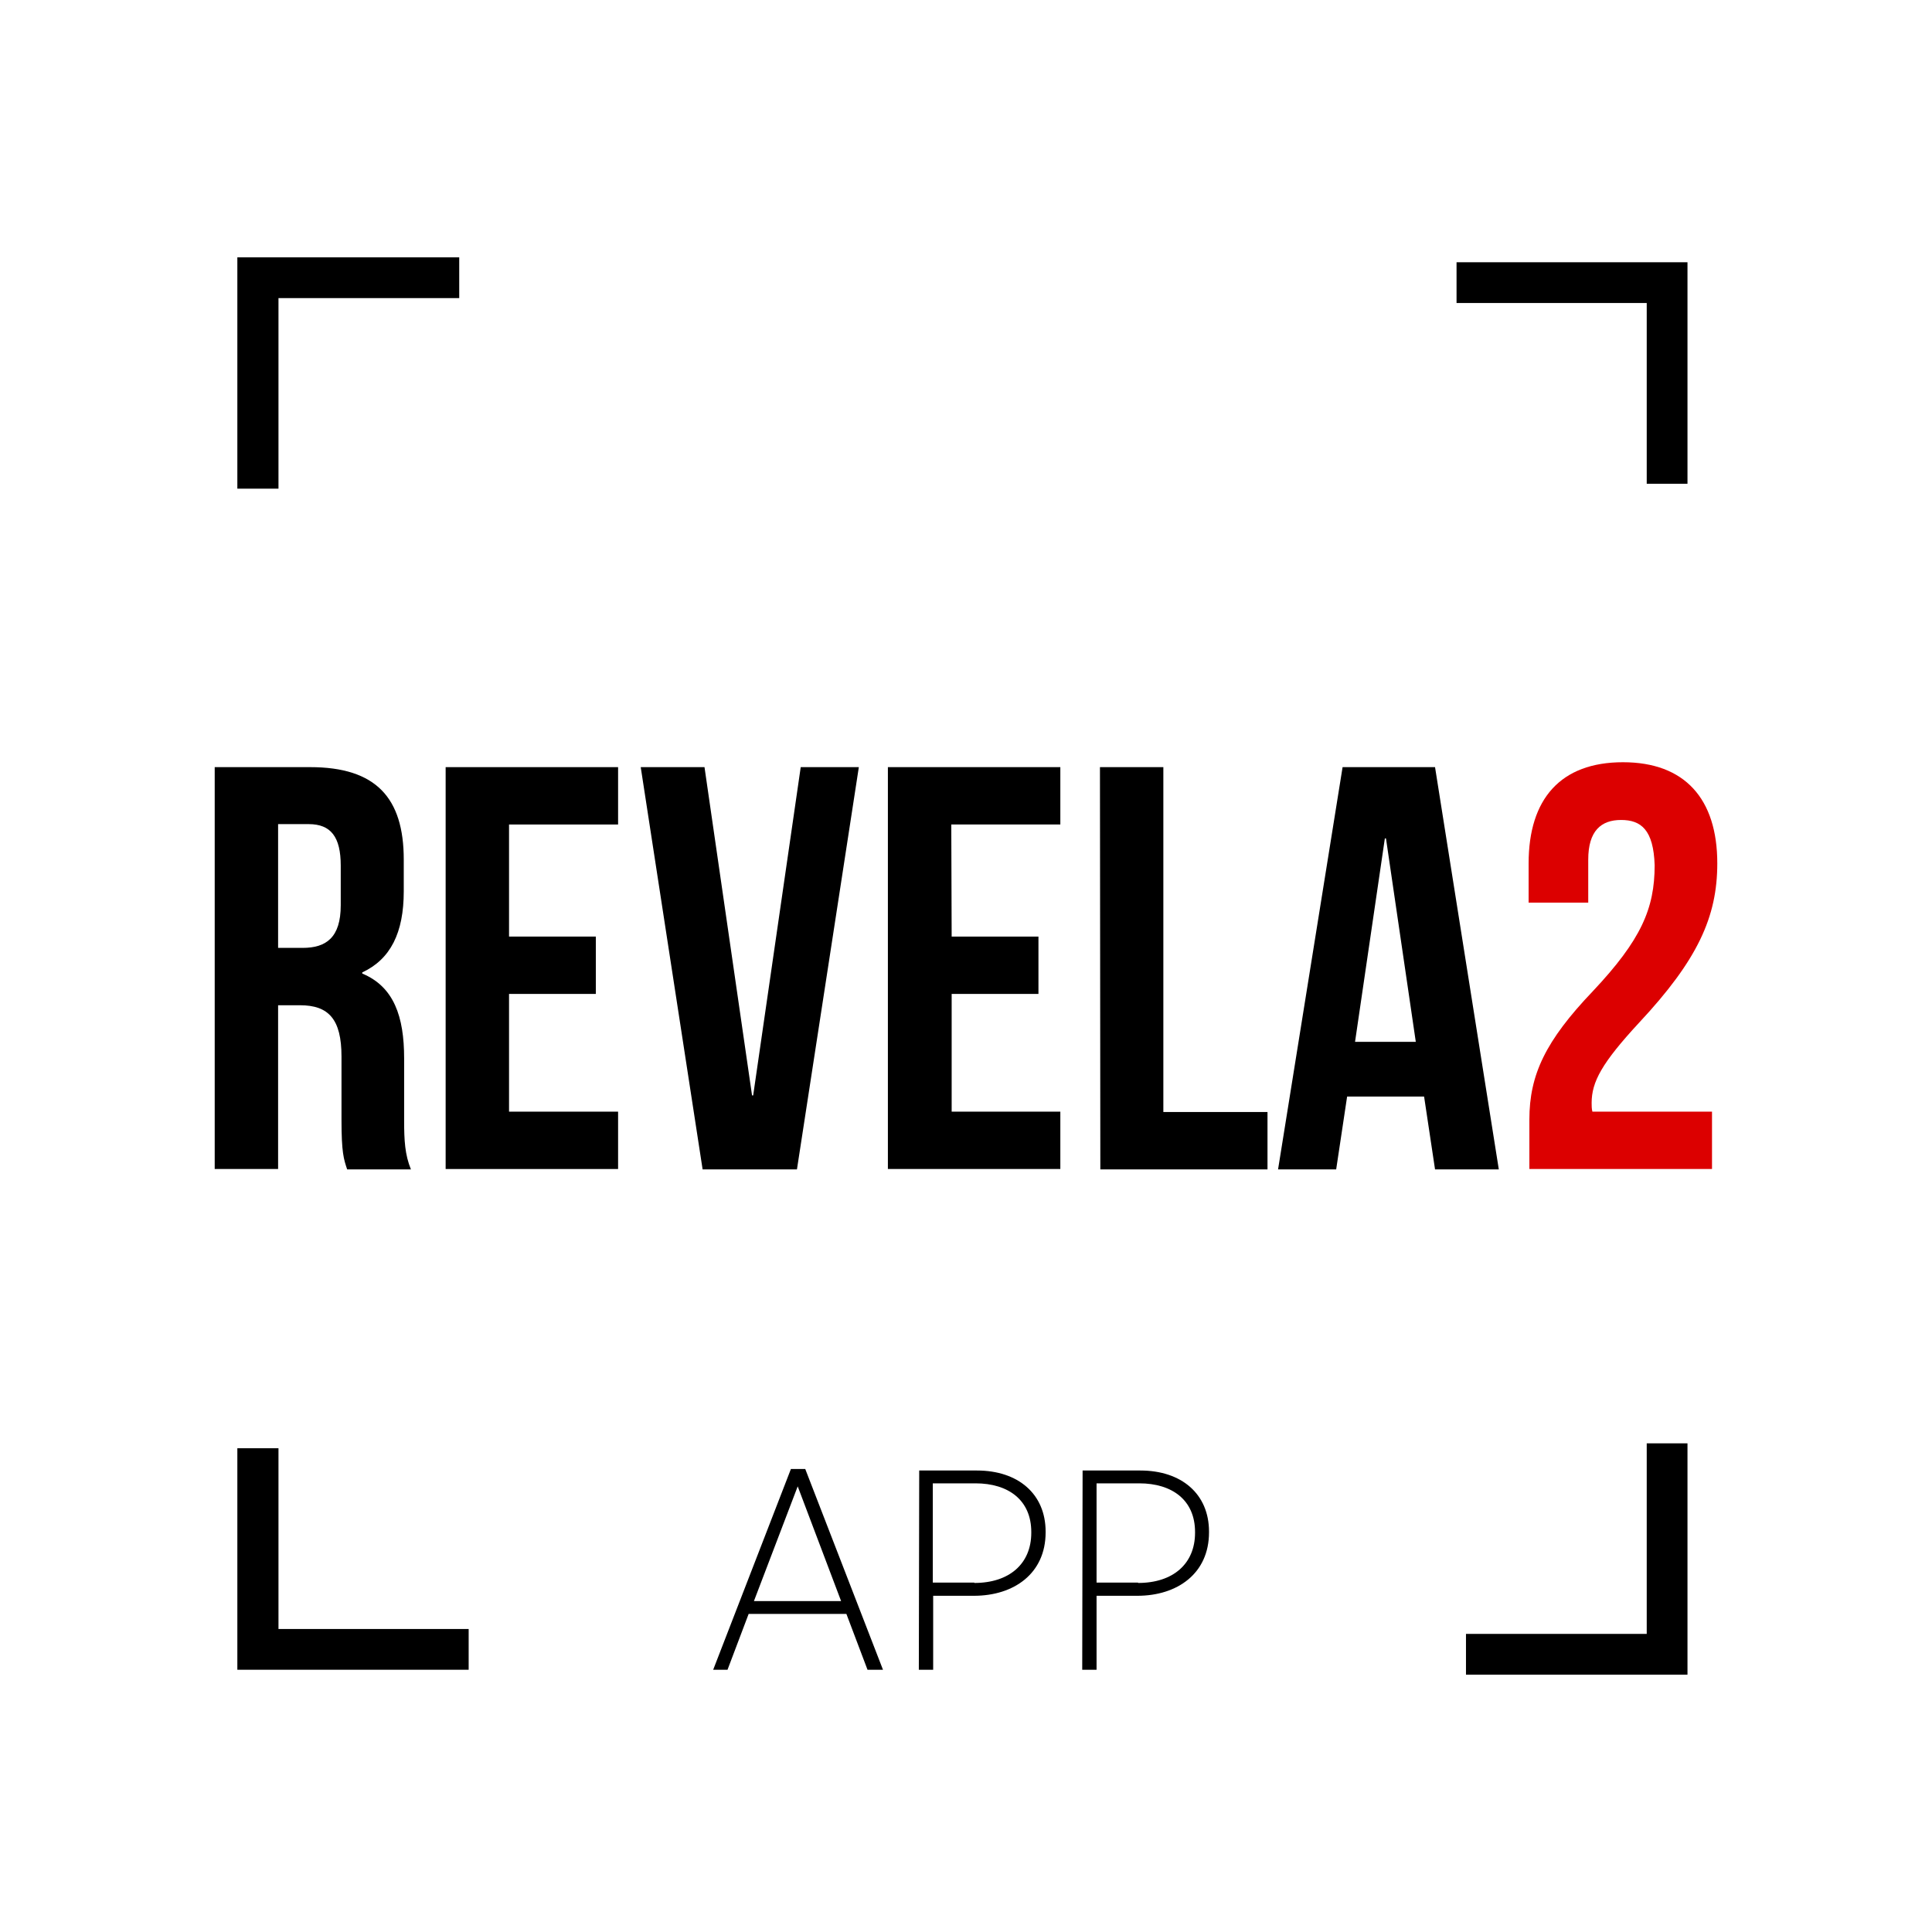
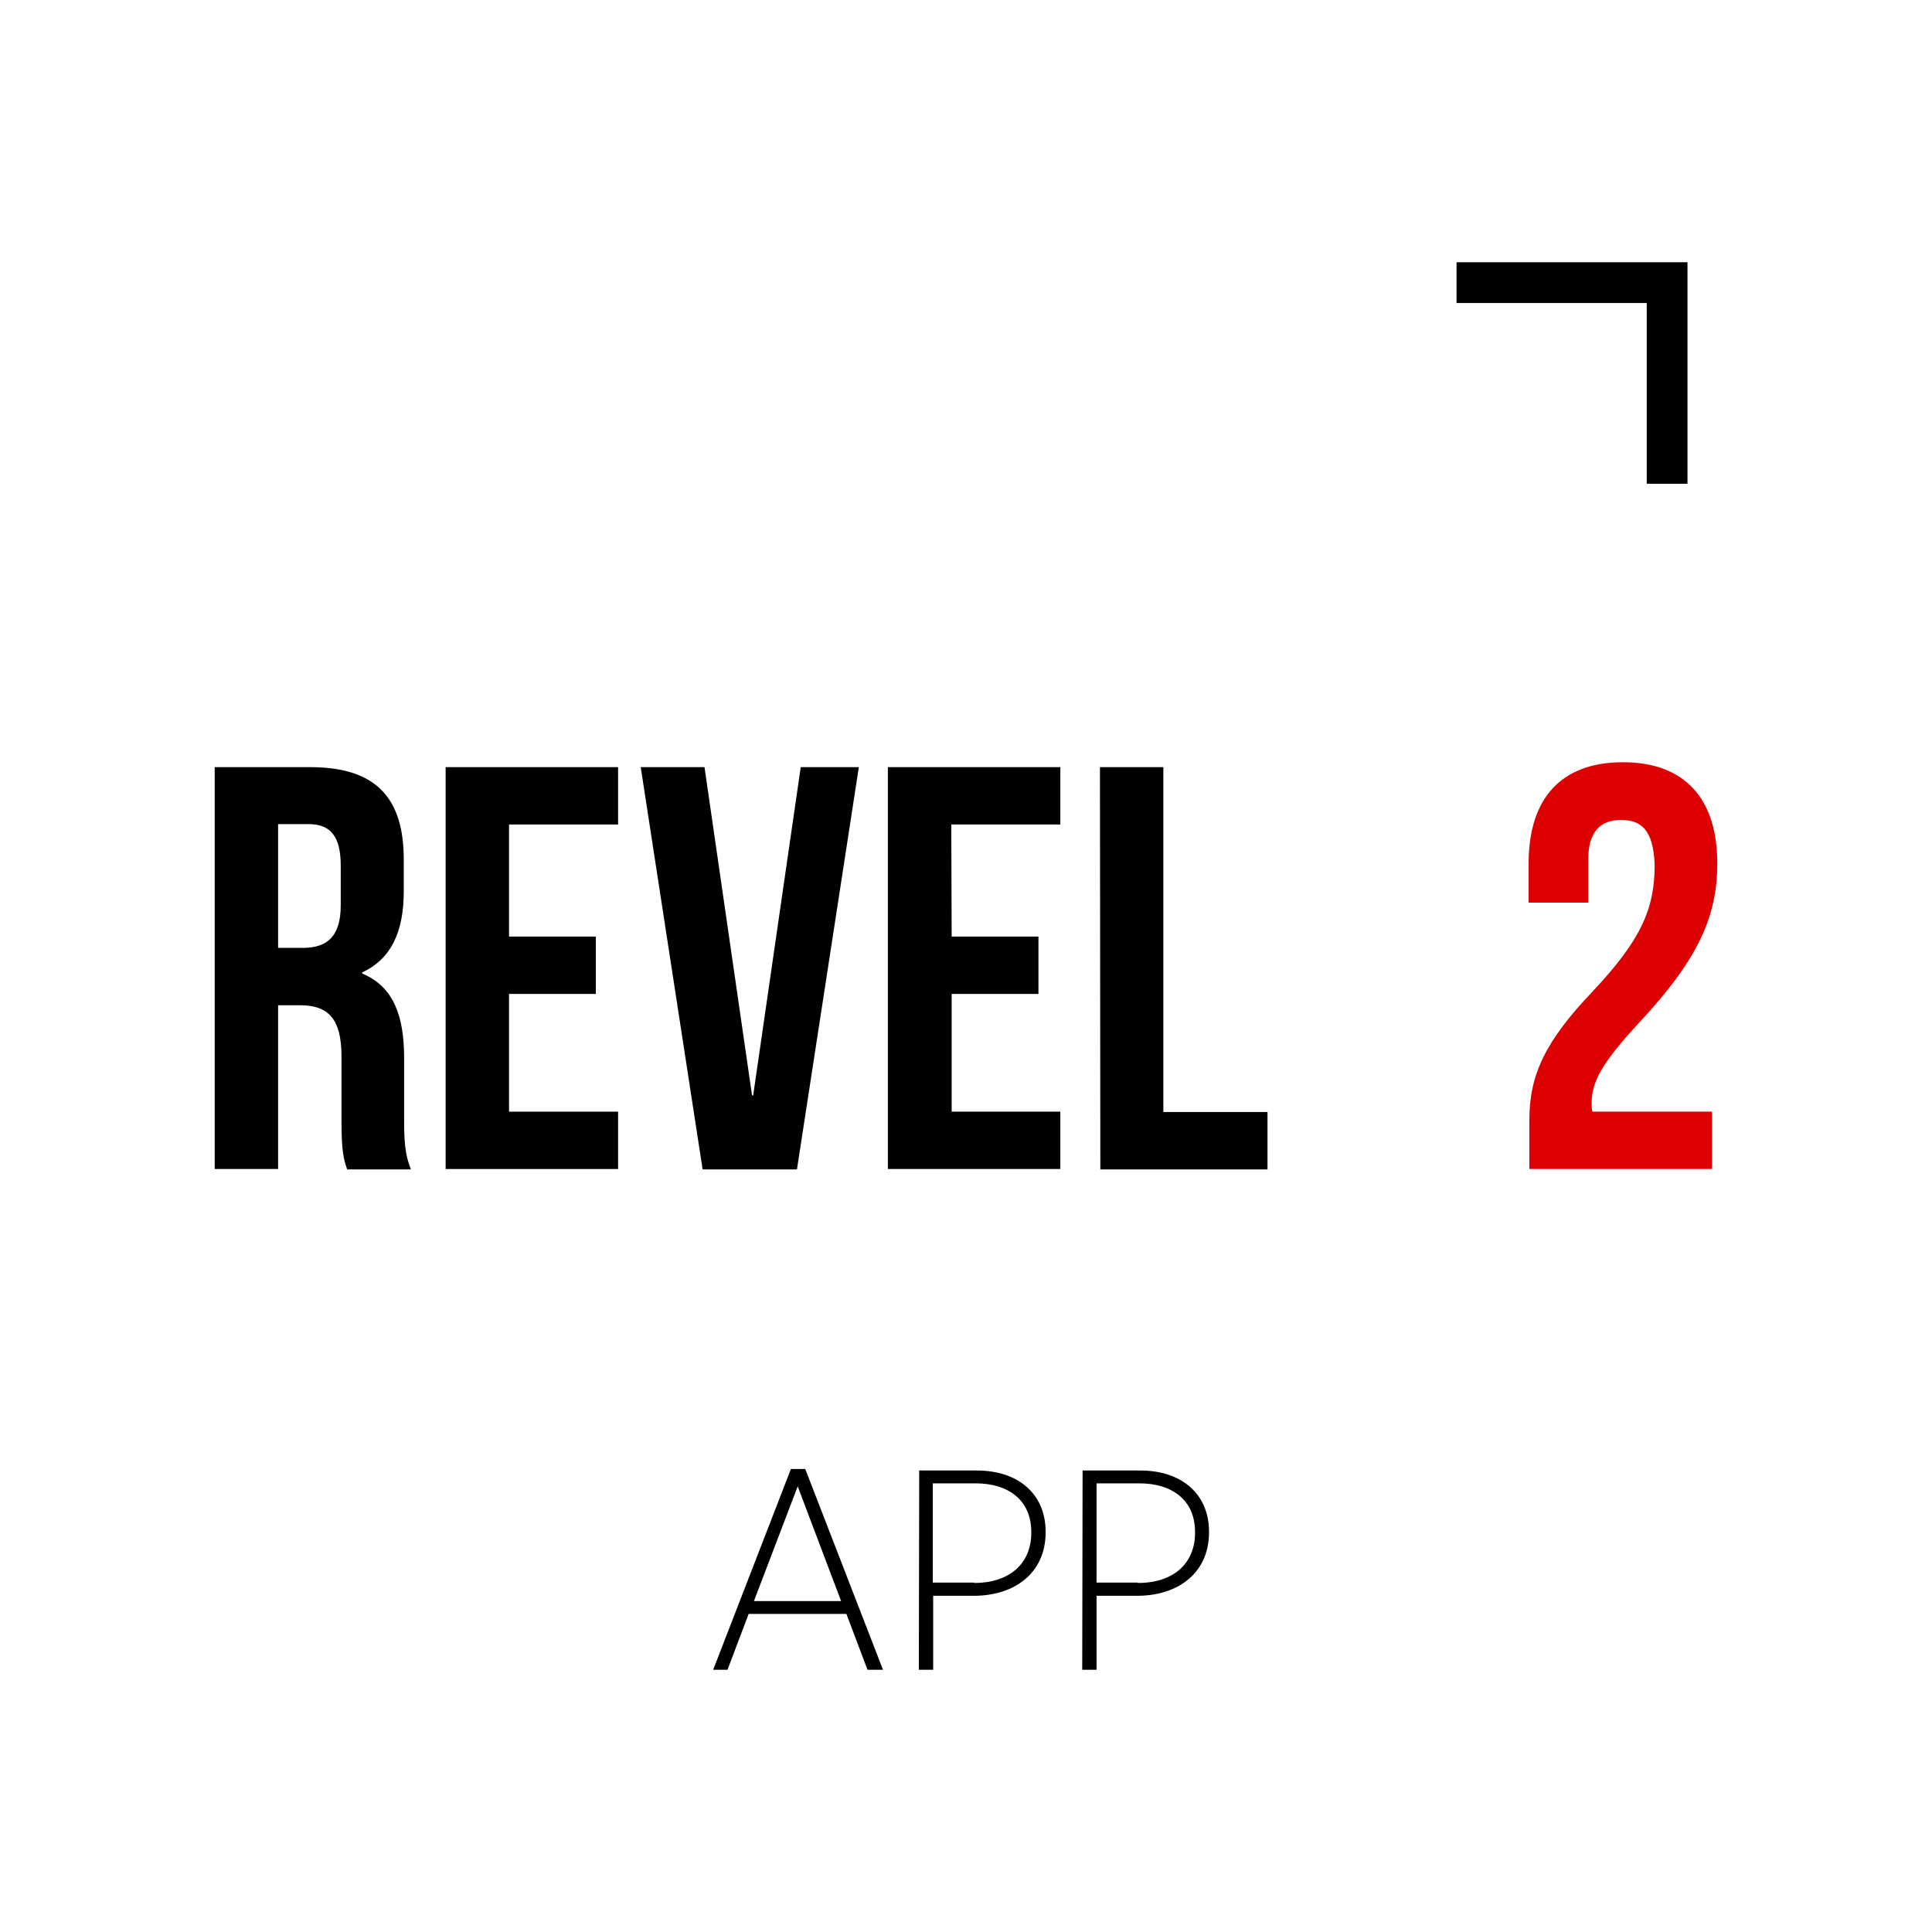
<svg xmlns="http://www.w3.org/2000/svg" width="100%" height="100%" viewBox="0 0 512 512" version="1.1" xml:space="preserve" style="fill-rule:evenodd;clip-rule:evenodd;stroke-linejoin:round;stroke-miterlimit:2;">
  <g>
    <g>
-       <path d="M73.8,79L121.7,79L121.7,68.2L62.9,68.2L62.9,129.5L73.8,129.5L73.8,79Z" />
      <path d="M386,69.5L386,80.3L436.4,80.3L436.4,128.2L447.2,128.2L447.2,69.5L386,69.5Z" />
-       <path d="M436.4,433L388.5,433L388.5,443.8L447.2,443.8L447.2,382.5L436.4,382.5L436.4,433Z" />
-       <path d="M73.8,383.8L62.9,383.8L62.9,442.5L124.2,442.5L124.2,431.7L73.8,431.7L73.8,383.8Z" />
    </g>
    <g>
      <path d="M92,309.9C91.1,307.2 90.5,305.5 90.5,296.8L90.5,280C90.5,270.1 87.1,266.4 79.5,266.4L73.7,266.4L73.7,309.8L56.9,309.8L56.9,203.3L82.2,203.3C99.6,203.3 107,211.4 107,227.8L107,236.2C107,247.2 103.5,254.2 96,257.7L96,258C104.4,261.5 107.1,269.4 107.1,280.5L107.1,297C107.1,302.2 107.3,306 108.9,309.9L92,309.9ZM73.7,218.4L73.7,251.2L80.2,251.2C86.4,251.2 90.3,248.5 90.3,239.9L90.3,229.4C90.3,221.8 87.7,218.4 81.8,218.4L73.7,218.4Z" />
      <path d="M134.9,248.2L157.9,248.2L157.9,263.4L134.9,263.4L134.9,294.6L163.8,294.6L163.8,309.8L118.1,309.8L118.1,203.3L163.8,203.3L163.8,218.5L134.9,218.5L134.9,248.2Z" />
      <path d="M199.3,290.3L199.6,290.3L212.2,203.3L227.6,203.3L211.2,309.9L186.2,309.9L169.8,203.3L186.7,203.3L199.3,290.3Z" />
      <path d="M252.2,248.2L275.2,248.2L275.2,263.4L252.2,263.4L252.2,294.6L281,294.6L281,309.8L235.3,309.8L235.3,203.3L281,203.3L281,218.5L252.1,218.5L252.2,248.2Z" />
      <path d="M291.5,203.3L308.3,203.3L308.3,294.7L335.9,294.7L335.9,309.9L291.6,309.9L291.5,203.3Z" />
-       <path d="M397.2,309.9L380.3,309.9L377.4,290.6L357,290.6L354.1,309.9L338.7,309.9L355.8,203.3L380.3,203.3L397.2,309.9ZM359.1,276.1L375.2,276.1L367.3,222.2L367,222.2L359.1,276.1Z" />
      <path d="M429.6,217.3C424.3,217.3 420.9,220.2 420.9,227.8L420.9,239.2L405.1,239.2L405.1,228.8C405.1,211.7 413.6,202 430.1,202C446.5,202 455.1,211.7 455.1,228.8C455.1,243 449.9,254.4 434.4,271C424.5,281.7 421.8,286.7 421.8,292.3C421.8,293.1 421.8,293.8 422,294.6L453.7,294.6L453.7,309.8L405.3,309.8L405.3,296.7C405.3,284.8 409.6,275.8 422.1,262.7C434.9,249.1 438.5,240.8 438.5,229.3C438.2,219.9 434.9,217.3 429.6,217.3Z" style="fill:rgb(220,0,0);" />
    </g>
    <g>
      <path d="M209.6,389.3L213.4,389.3L234,442.5L229.9,442.5L224.3,427.7L198.4,427.7L192.8,442.5L189,442.5L209.6,389.3ZM222.9,424.3L211.4,393.9L199.8,424.3L222.9,424.3Z" />
      <path d="M243.6,389.7L258.9,389.7C269.8,389.7 277.1,395.9 277.1,405.9L277.1,406.1C277.1,417 268.7,422.9 258.1,422.9L247.3,422.9L247.3,442.5L243.5,442.5L243.6,389.7ZM258.2,419.5C267.5,419.5 273.3,414.4 273.3,406.2L273.3,406C273.3,397.6 267.3,393.1 258.5,393.1L247.2,393.1L247.2,419.4L258.2,419.4L258.2,419.5Z" />
      <path d="M286.9,389.7L302.2,389.7C313.1,389.7 320.4,395.9 320.4,405.9L320.4,406.1C320.4,417 312,422.9 301.4,422.9L290.6,422.9L290.6,442.5L286.8,442.5L286.9,389.7ZM301.6,419.5C310.9,419.5 316.7,414.4 316.7,406.2L316.7,406C316.7,397.6 310.7,393.1 301.9,393.1L290.6,393.1L290.6,419.4L301.6,419.4L301.6,419.5Z" />
    </g>
  </g>
</svg>